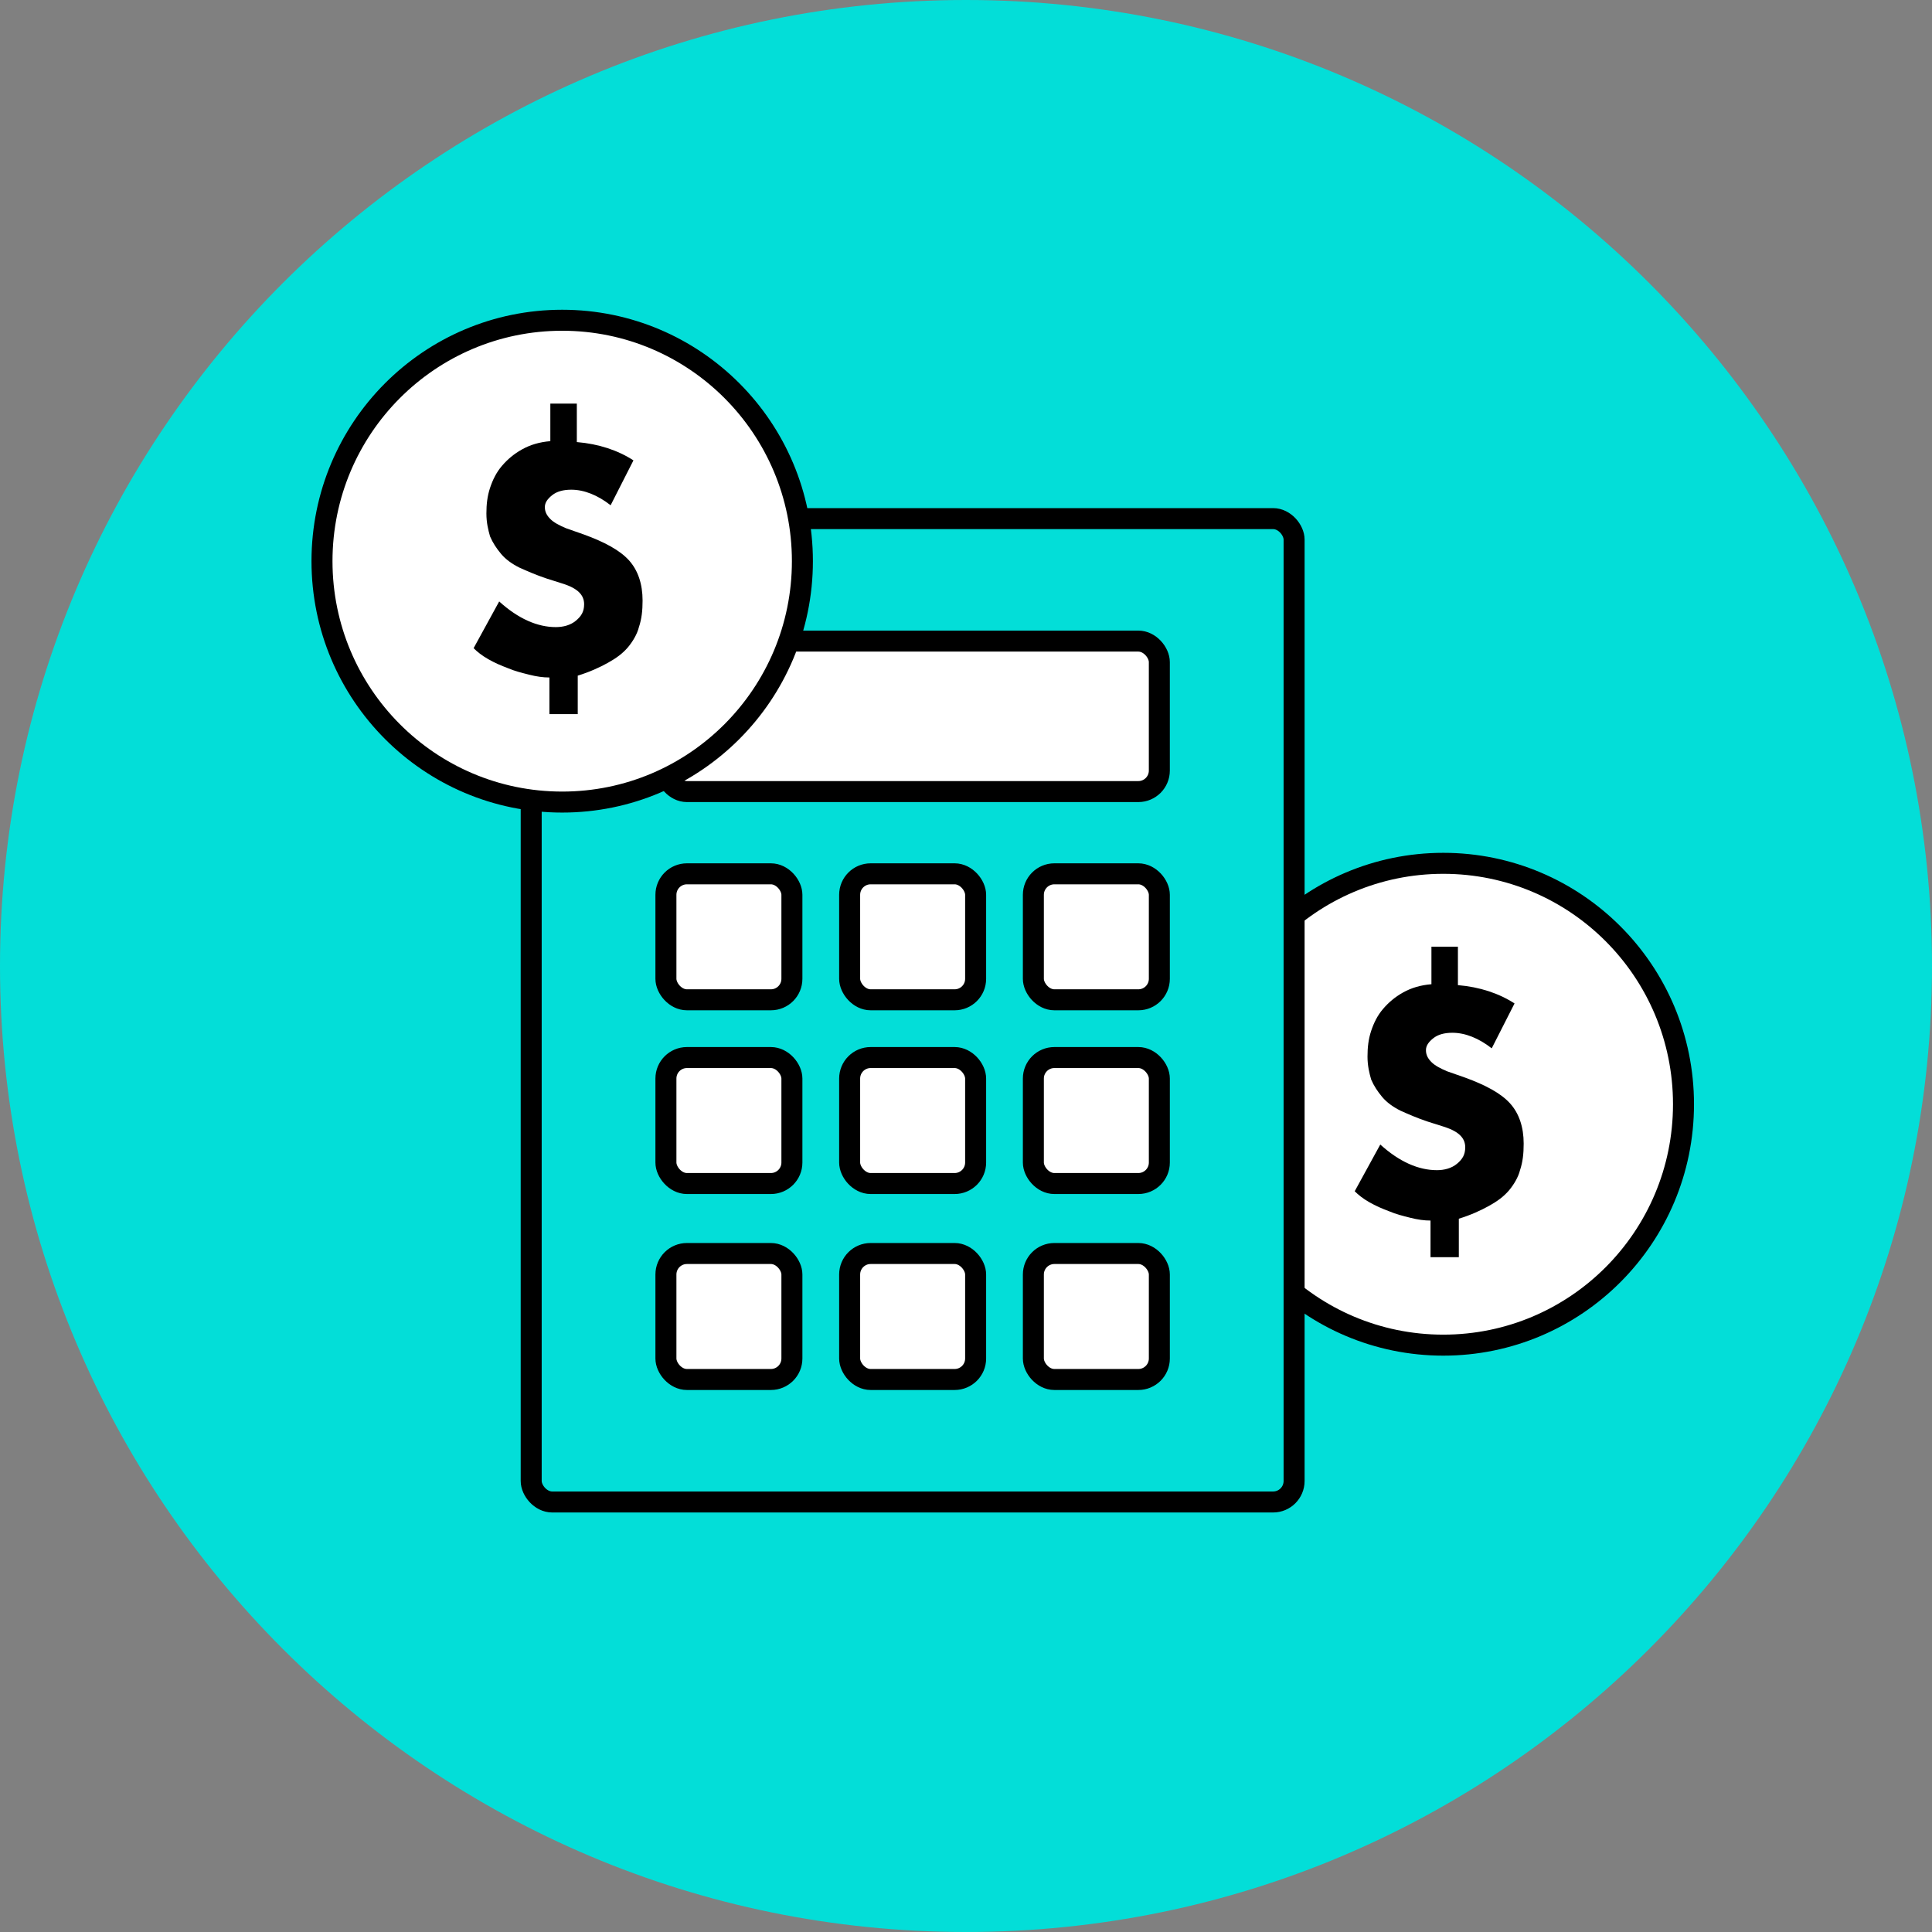
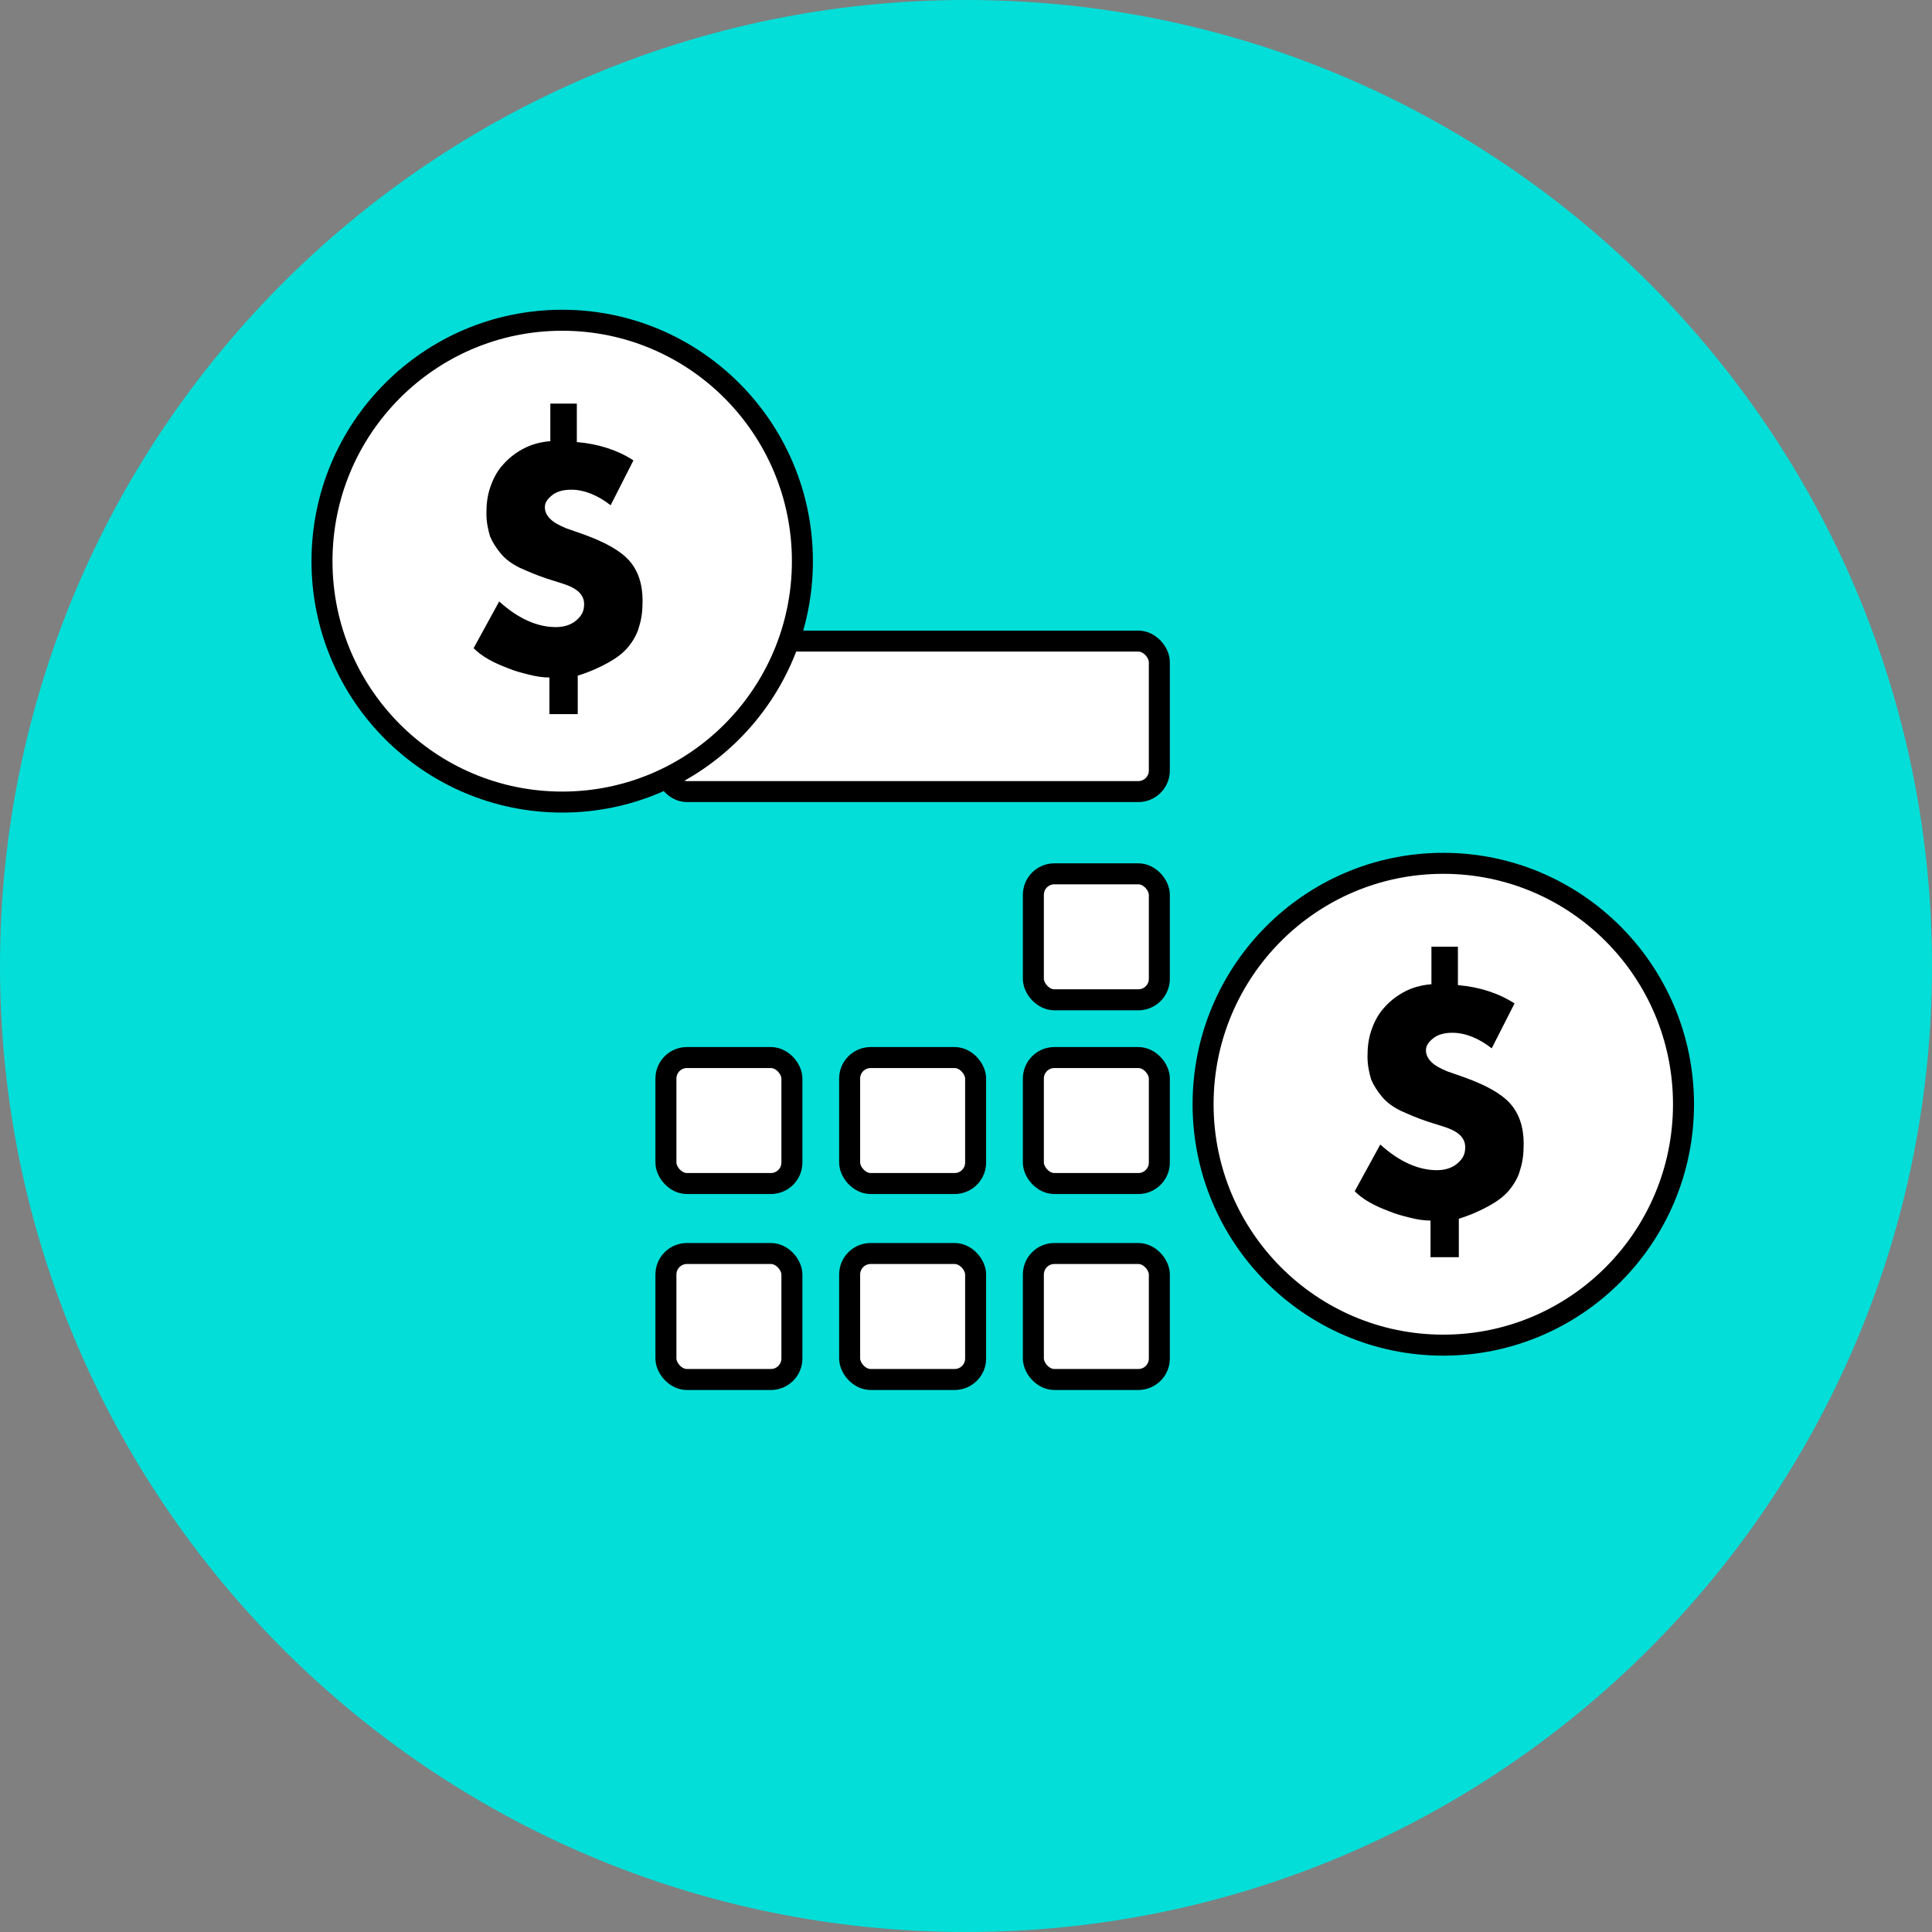
<svg xmlns="http://www.w3.org/2000/svg" width="184" height="184" viewBox="0 0 184 184" fill="none">
  <rect x="0" y="0" width="184" height="184" fill="#808080" stroke="none" />
  <path d="M92 184C142.81 184 184 142.81 184 92C184 41.19 142.81 0 92 0C41.19 0 0 41.19 0 92C0 142.81 41.19 184 92 184Z" fill="#03DED8" />
  <path d="M137.456 128.109C150.091 128.109 160.333 117.836 160.333 105.165C160.333 92.493 150.091 82.221 137.456 82.221C124.822 82.221 114.58 92.493 114.58 105.165C114.58 117.836 124.822 128.109 137.456 128.109Z" fill="white" stroke="black" stroke-width="2" stroke-miterlimit="10" stroke-linecap="round" stroke-linejoin="round" />
  <path d="M138.849 90.245V93.822C140.937 93.997 142.764 94.607 144.242 95.567L142.068 99.842C140.85 98.882 139.545 98.359 138.327 98.359C137.545 98.359 136.936 98.533 136.501 98.882C136.066 99.231 135.805 99.58 135.805 100.016C135.805 100.452 135.979 100.801 136.327 101.15C136.675 101.499 137.197 101.761 137.806 102.023L139.545 102.633C141.459 103.331 142.938 104.116 143.807 105.076C144.677 106.036 145.112 107.344 145.112 108.915C145.112 109.874 145.025 110.659 144.764 111.445C144.59 112.143 144.155 112.84 143.72 113.364C143.199 113.975 142.59 114.411 141.807 114.847C141.024 115.283 140.067 115.719 138.936 116.068V119.732H136.24V116.243C135.631 116.243 135.022 116.156 134.326 115.981C133.63 115.807 132.935 115.632 132.326 115.37C131.63 115.109 131.021 114.847 130.412 114.498C129.803 114.149 129.368 113.8 129.02 113.451L131.456 109.002C133.282 110.659 135.109 111.445 136.849 111.445C137.545 111.445 138.24 111.27 138.762 110.834C139.284 110.398 139.545 109.962 139.545 109.264C139.545 108.391 138.936 107.781 137.632 107.344L135.979 106.821C134.935 106.472 134.152 106.123 133.369 105.774C132.674 105.425 132.065 104.989 131.63 104.465C131.195 103.942 130.847 103.419 130.586 102.808C130.412 102.197 130.238 101.499 130.238 100.627C130.238 99.754 130.325 98.969 130.586 98.184C130.847 97.399 131.195 96.701 131.717 96.091C132.239 95.48 132.848 94.956 133.63 94.52C134.413 94.084 135.283 93.822 136.327 93.735V90.158H138.849V90.245Z" fill="black" />
-   <rect x="50.59" y="49.392" width="72.657" height="93.654" rx="2" fill="#03DED8" stroke="black" stroke-width="2" />
  <rect x="63.421" y="61.057" width="46.992" height="14.331" rx="2" fill="white" stroke="black" stroke-width="2" />
-   <rect x="63.421" y="83.221" width="11.998" height="11.998" rx="2" fill="white" stroke="black" stroke-width="2" />
-   <rect x="80.919" y="83.221" width="11.998" height="11.998" rx="2" fill="white" stroke="black" stroke-width="2" />
  <rect x="98.416" y="83.221" width="11.998" height="11.998" rx="2" fill="white" stroke="black" stroke-width="2" />
  <rect x="63.421" y="100.719" width="11.998" height="11.998" rx="2" fill="white" stroke="black" stroke-width="2" />
  <rect x="80.919" y="100.719" width="11.998" height="11.998" rx="2" fill="white" stroke="black" stroke-width="2" />
  <rect x="98.416" y="100.719" width="11.998" height="11.998" rx="2" fill="white" stroke="black" stroke-width="2" />
  <rect x="63.421" y="119.382" width="11.998" height="11.998" rx="2" fill="white" stroke="black" stroke-width="2" />
  <rect x="80.919" y="119.382" width="11.998" height="11.998" rx="2" fill="white" stroke="black" stroke-width="2" />
  <rect x="98.416" y="119.382" width="11.998" height="11.998" rx="2" fill="white" stroke="black" stroke-width="2" />
  <path d="M53.543 76.388C66.177 76.388 76.419 66.115 76.419 53.444C76.419 40.772 66.177 30.5 53.543 30.5C40.908 30.5 30.666 40.772 30.666 53.444C30.666 66.115 40.908 76.388 53.543 76.388Z" fill="white" stroke="black" stroke-width="2" stroke-miterlimit="10" stroke-linecap="round" stroke-linejoin="round" />
  <path d="M54.936 38.525V42.102C57.023 42.276 58.85 42.887 60.328 43.846L58.154 48.121C56.936 47.161 55.631 46.638 54.414 46.638C53.631 46.638 53.022 46.812 52.587 47.161C52.152 47.51 51.891 47.859 51.891 48.295C51.891 48.732 52.065 49.081 52.413 49.43C52.761 49.779 53.283 50.04 53.892 50.302L55.631 50.913C57.545 51.611 59.024 52.396 59.894 53.355C60.763 54.315 61.198 55.624 61.198 57.194C61.198 58.154 61.111 58.939 60.85 59.724C60.676 60.422 60.242 61.12 59.807 61.643C59.285 62.254 58.676 62.69 57.893 63.126C57.11 63.562 56.153 63.999 55.023 64.348V68.012H52.326V64.522C51.717 64.522 51.108 64.435 50.412 64.26C49.717 64.086 49.021 63.911 48.412 63.65C47.716 63.388 47.107 63.126 46.498 62.777C45.889 62.428 45.454 62.079 45.106 61.73L47.542 57.281C49.369 58.939 51.195 59.724 52.935 59.724C53.631 59.724 54.327 59.549 54.849 59.113C55.37 58.677 55.631 58.241 55.631 57.543C55.631 56.67 55.023 56.06 53.718 55.624L52.065 55.1C51.021 54.751 50.239 54.402 49.456 54.053C48.76 53.704 48.151 53.268 47.716 52.745C47.281 52.221 46.933 51.698 46.672 51.087C46.498 50.477 46.324 49.779 46.324 48.906C46.324 48.034 46.411 47.249 46.672 46.464C46.933 45.678 47.281 44.98 47.803 44.37C48.325 43.759 48.934 43.236 49.717 42.8C50.499 42.363 51.369 42.102 52.413 42.014V38.438H54.936V38.525Z" fill="black" />
</svg>